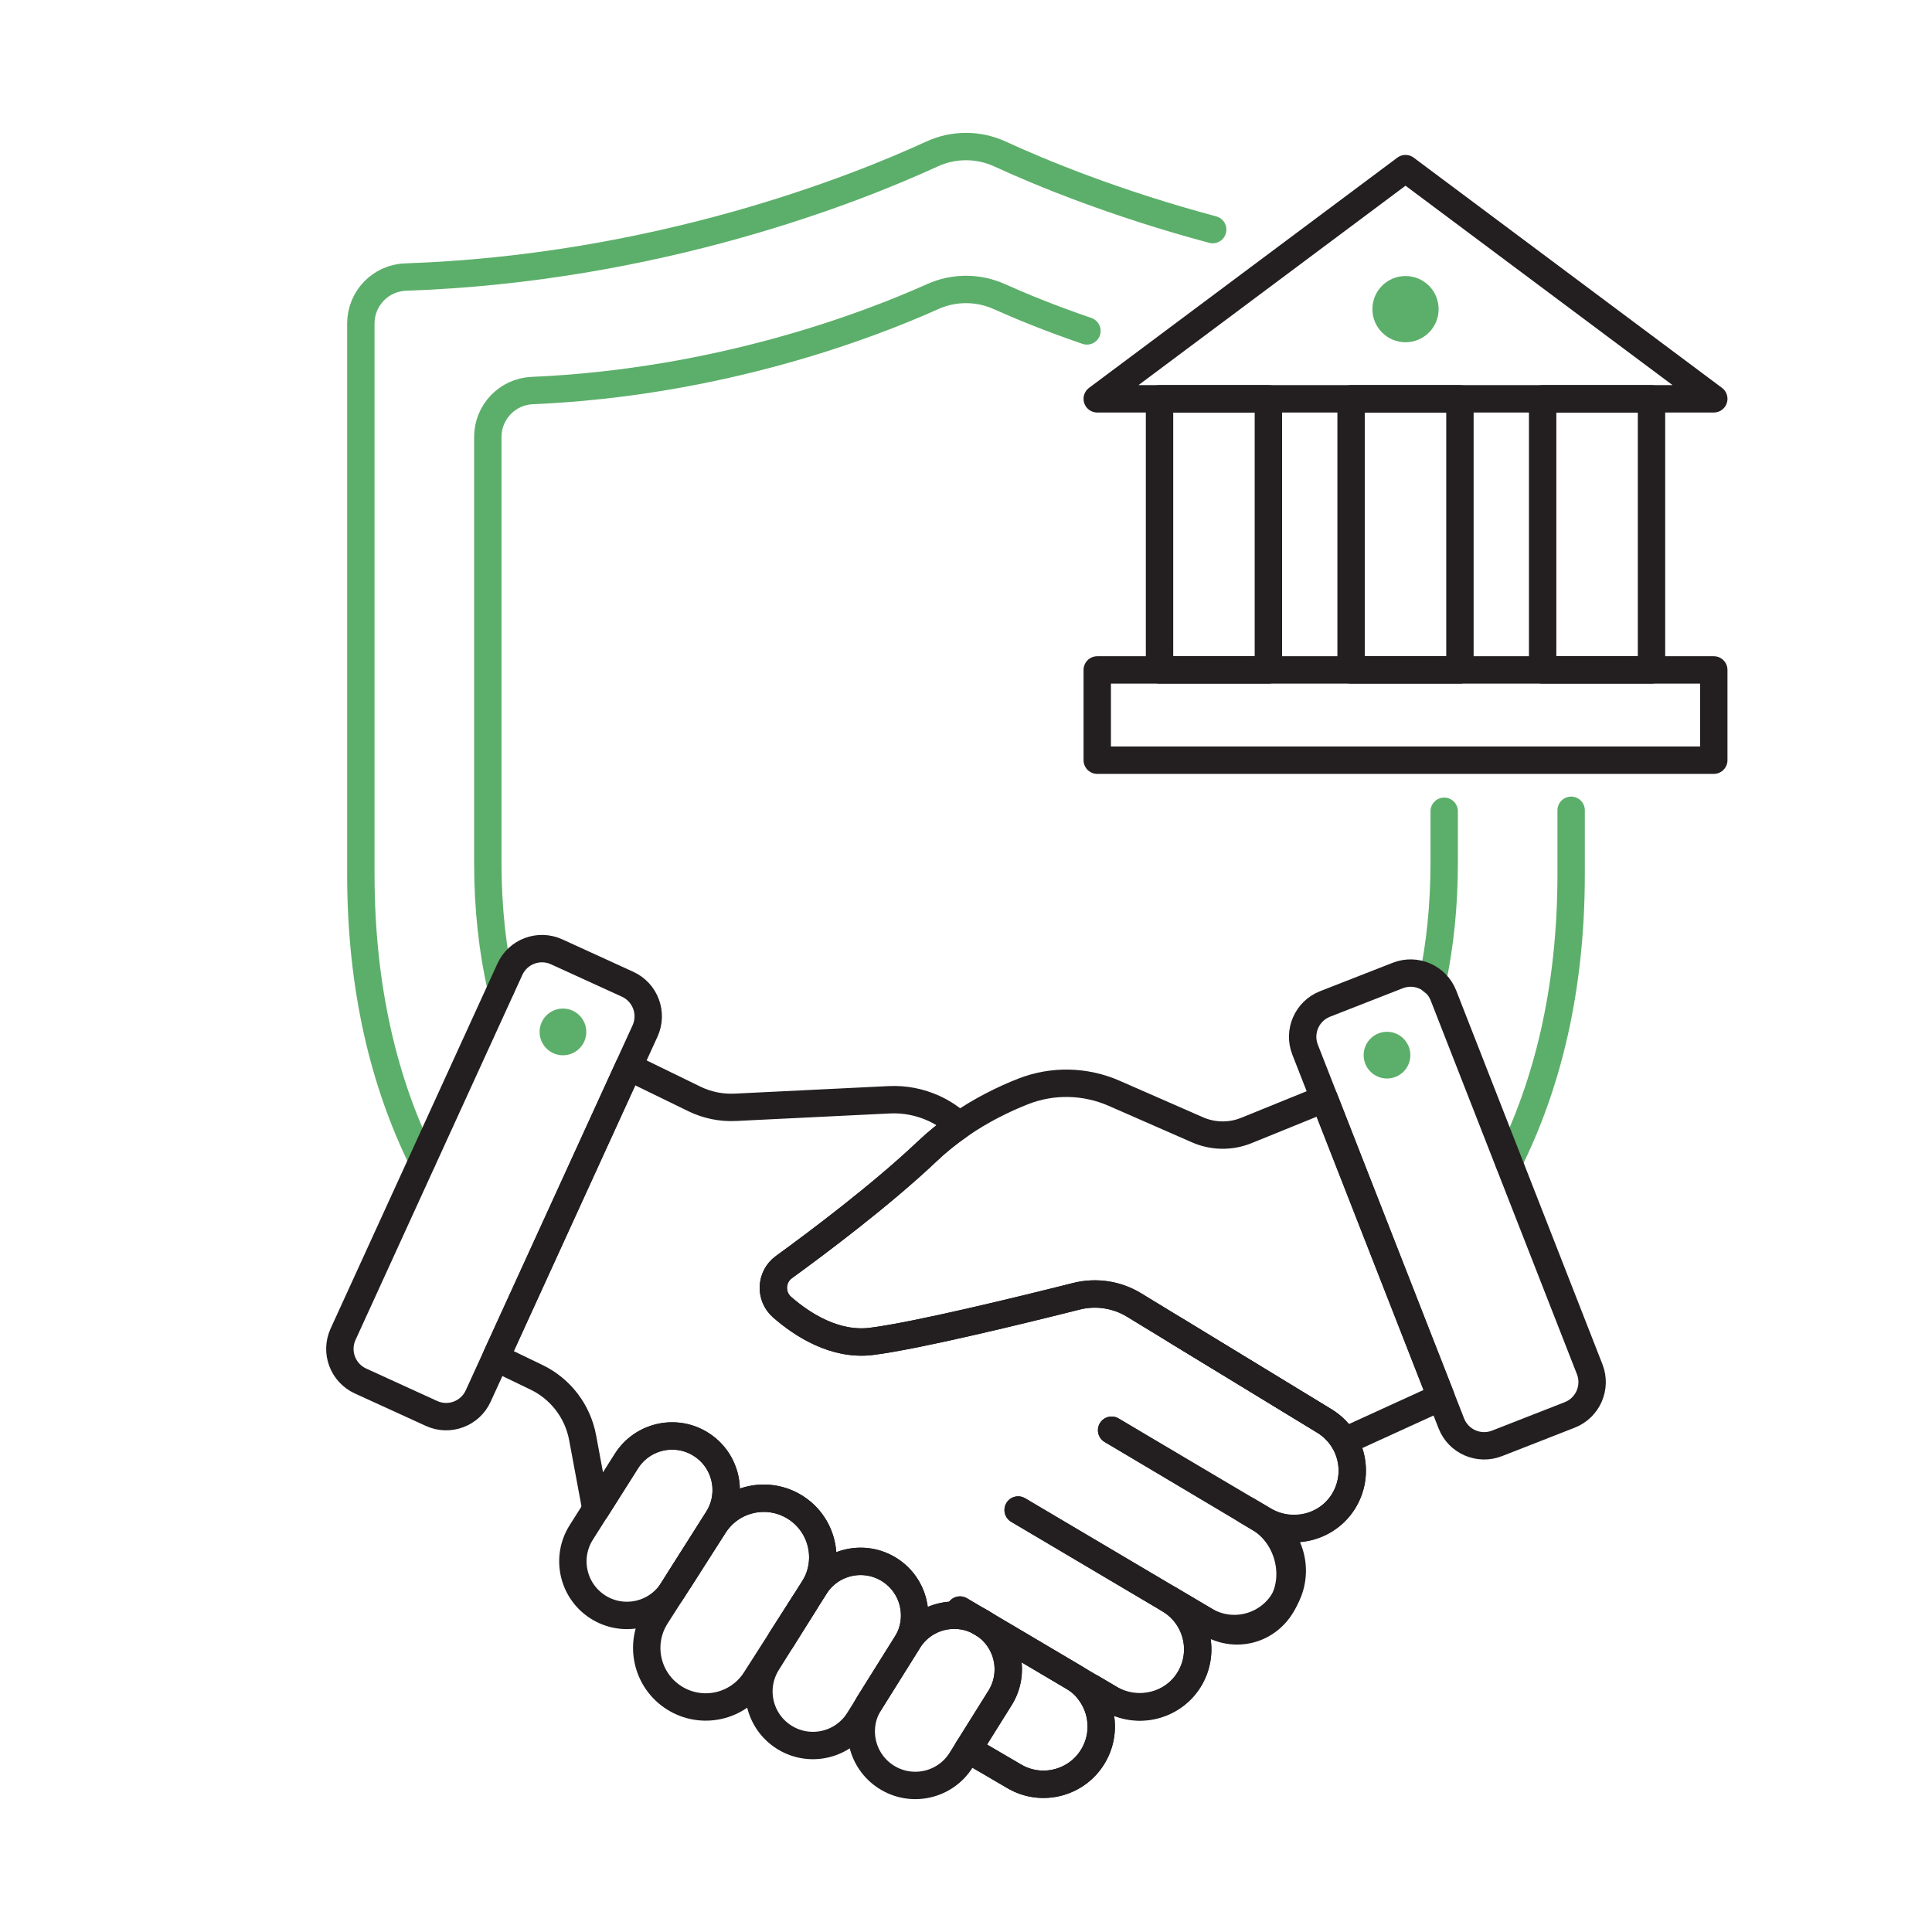
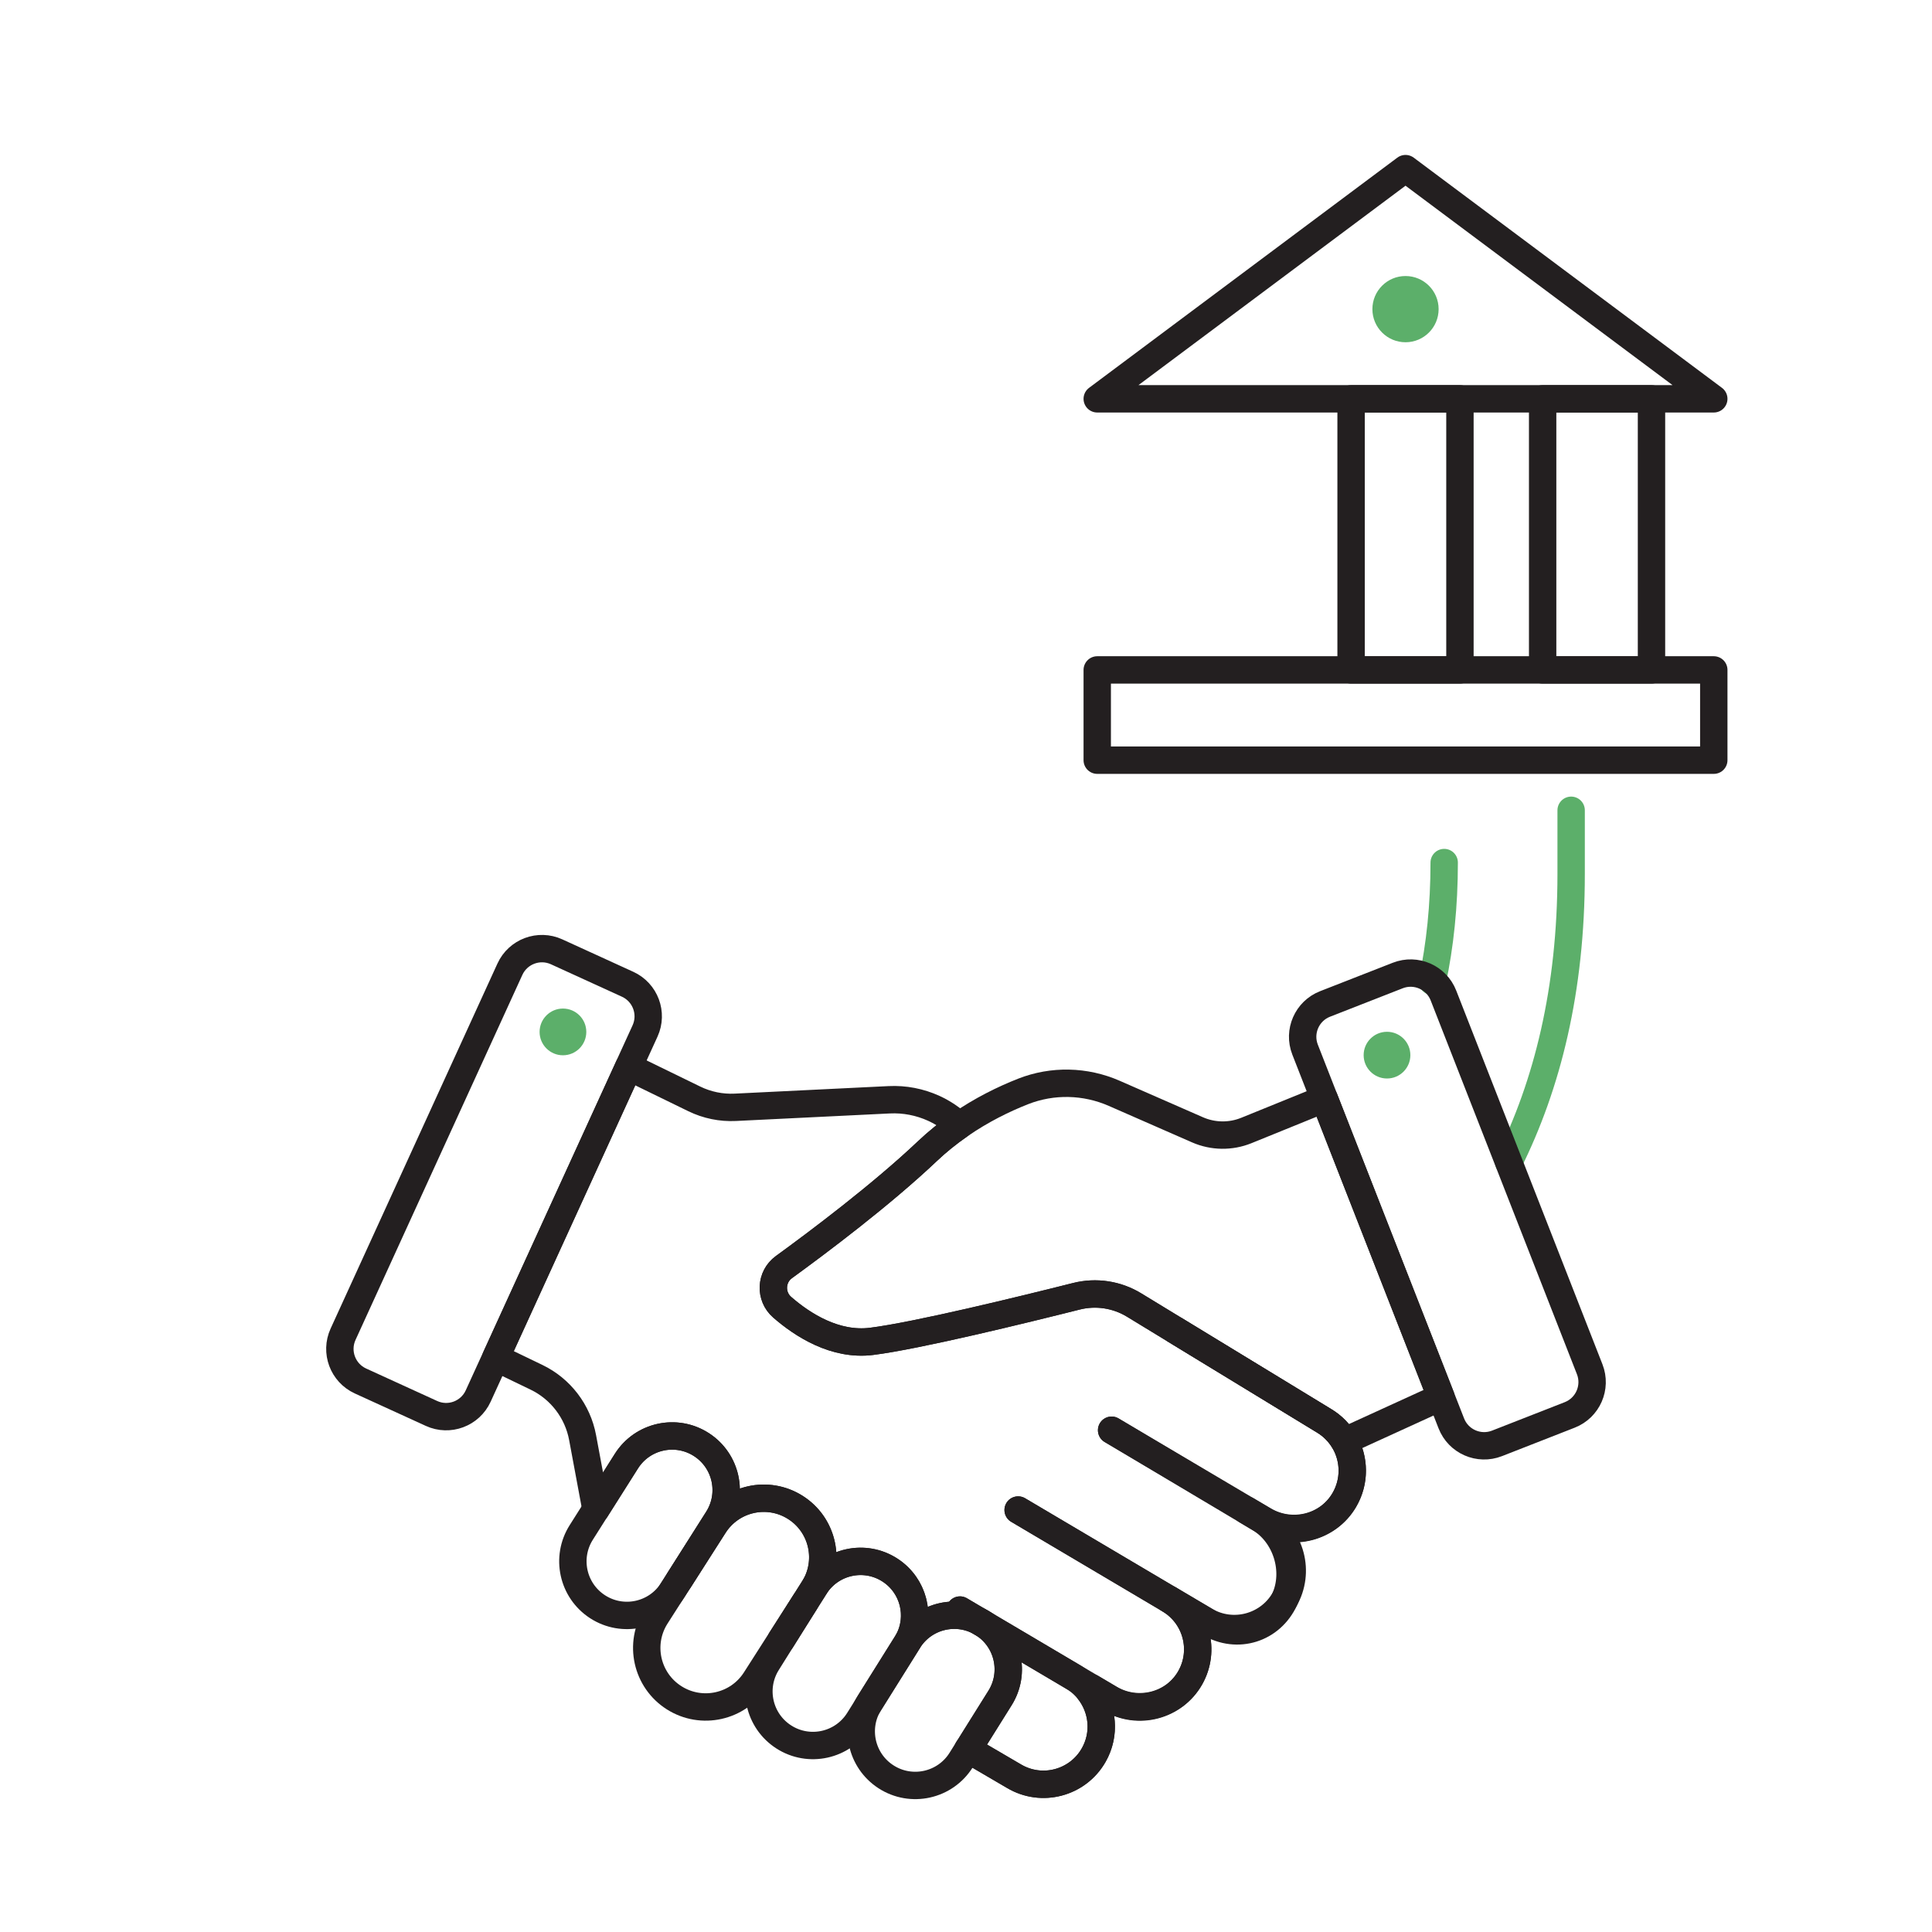
<svg xmlns="http://www.w3.org/2000/svg" version="1.1" baseProfile="basic" id="Design_00000072971592666115555000000017238903198265485238_" x="0px" y="0px" viewBox="0 0 1000 1000" xml:space="preserve">
  <g>
-     <path fill="none" stroke="#5CAF6A" stroke-width="14.173" stroke-linecap="round" stroke-linejoin="round" stroke-miterlimit="10" d="   M627.69,118.84c-50.78-13.59-89.22-29.54-110.09-39.13c-11.17-5.14-24.04-5.14-35.21,0c-39.56,18.19-142.27,59.21-272.47,63.7   c-12.92,0.44-23.15,11.09-23.15,24.02v284.95c0,59.71,12.24,108.5,31.89,148.34" />
    <path fill="none" stroke="#5CAF6A" stroke-width="14.173" stroke-linecap="round" stroke-linejoin="round" stroke-miterlimit="10" d="   M780.9,601.58c19.9-40,32.32-89.06,32.32-149.22V419.4" />
-     <path fill="none" stroke="#5CAF6A" stroke-width="14.173" stroke-linecap="round" stroke-linejoin="round" stroke-miterlimit="10" d="   M562.6,171.28c-19.25-6.57-34.64-12.96-45.35-17.76c-10.97-4.93-23.53-4.93-34.5,0c-32.9,14.78-110.07,44.44-207.28,48.63   c-12.85,0.55-22.98,11.15-22.98,24.01v220.31c0,23.83,2.47,45.46,6.91,65.09" />
-     <path fill="none" stroke="#5CAF6A" stroke-width="14.173" stroke-linecap="round" stroke-linejoin="round" stroke-miterlimit="10" d="   M741.39,507.93c3.94-18.66,6.12-39.09,6.12-61.47v-26.55" />
+     <path fill="none" stroke="#5CAF6A" stroke-width="14.173" stroke-linecap="round" stroke-linejoin="round" stroke-miterlimit="10" d="   M741.39,507.93c3.94-18.66,6.12-39.09,6.12-61.47" />
    <g>
      <g>
        <rect x="699.32" y="206.43" fill="none" stroke="#231F20" stroke-width="14.173" stroke-linecap="round" stroke-linejoin="round" stroke-miterlimit="10" width="56.34" height="140.31" />
-         <rect x="600.17" y="206.43" fill="none" stroke="#231F20" stroke-width="14.173" stroke-linecap="round" stroke-linejoin="round" stroke-miterlimit="10" width="56.34" height="140.31" />
        <rect x="798.47" y="206.43" fill="none" stroke="#231F20" stroke-width="14.173" stroke-linecap="round" stroke-linejoin="round" stroke-miterlimit="10" width="56.34" height="140.31" />
      </g>
      <rect x="567.93" y="346.75" fill="none" stroke="#231F20" stroke-width="14.173" stroke-linecap="round" stroke-linejoin="round" stroke-miterlimit="10" width="319.12" height="46.72" />
      <polygon fill="none" stroke="#231F20" stroke-width="14.173" stroke-linecap="round" stroke-linejoin="round" stroke-miterlimit="10" points="    887.05,206.43 567.93,206.43 727.49,87.28   " />
      <circle fill="#5CAF6A" cx="727.49" cy="160.01" r="17.14" />
    </g>
    <g>
      <path fill="none" stroke="#231F20" stroke-width="14.173" stroke-linecap="round" stroke-linejoin="round" stroke-miterlimit="10" d="    M223.33,731.59l-36.74-16.79c-9.17-4.19-13.21-15.02-9.02-24.19l86.35-188.93c4.19-9.17,15.02-13.21,24.19-9.02l36.74,16.79    c9.17,4.19,13.21,15.02,9.02,24.19l-86.35,188.93C243.33,731.75,232.5,735.79,223.33,731.59z" />
      <circle fill="#5CAF6A" cx="291.38" cy="534.12" r="12.09" />
      <path fill="none" stroke="#231F20" stroke-width="14.173" stroke-linecap="round" stroke-linejoin="round" stroke-miterlimit="10" d="    M812.47,732.37l-37.62,14.72c-9.39,3.67-19.98-0.96-23.65-10.35l-75.69-193.45c-3.67-9.39,0.96-19.98,10.35-23.65l37.62-14.72    c9.39-3.67,19.98,0.96,23.65,10.35l75.69,193.45C826.5,718.11,821.86,728.7,812.47,732.37z" />
      <circle fill="#5CAF6A" cx="717.91" cy="546.14" r="12.09" />
      <path fill="none" stroke="#231F20" stroke-width="14.173" stroke-linecap="round" stroke-linejoin="round" stroke-miterlimit="10" d="    M421.04,822.49l-30.01,46.94c-9.06,14.17-27.87,18.35-42.08,9.35l0,0c-14.29-9.05-18.5-28-9.39-42.26l30.01-46.94    c9.06-14.17,27.87-18.35,42.08-9.35l0,0C425.94,789.29,430.15,808.24,421.04,822.49z" />
      <path fill="none" stroke="#231F20" stroke-width="14.173" stroke-linecap="round" stroke-linejoin="round" stroke-miterlimit="10" d="    M469.13,850.99l-24.61,39.34c-8.29,13.25-25.83,17.14-38.94,8.64h0c-12.82-8.31-16.61-25.37-8.5-38.32l24.61-39.34    c8.29-13.25,25.83-17.14,38.94-8.64h0C473.45,820.98,477.23,838.04,469.13,850.99z" />
      <path fill="none" stroke="#231F20" stroke-width="14.173" stroke-linecap="round" stroke-linejoin="round" stroke-miterlimit="10" d="    M517.6,878.87L497.49,911c-8.29,13.25-25.83,17.14-38.94,8.64h0c-12.82-8.31-16.61-25.37-8.5-38.32l20.11-32.14    c8.29-13.25,25.83-17.14,38.94-8.64l0,0C521.92,848.86,525.7,865.92,517.6,878.87z" />
      <path fill="none" stroke="#231F20" stroke-width="14.173" stroke-linecap="round" stroke-linejoin="round" stroke-miterlimit="10" d="    M608.21,688.4l77.28,47.09c13.93,8.49,18.56,26.53,10.44,40.67l0,0c-8.35,14.55-26.98,19.46-41.41,10.92l-79.15-46.8" />
      <path fill="none" stroke="#231F20" stroke-width="14.173" stroke-linecap="round" stroke-linejoin="round" stroke-miterlimit="10" d="    M575.37,740.28l78.87,46.98c14.05,8.37,18.79,26.45,10.65,40.63v0c-8.31,14.47-26.84,19.36-41.21,10.87l-96.69-57.17" />
      <path fill="none" stroke="#231F20" stroke-width="14.173" stroke-linecap="round" stroke-linejoin="round" stroke-miterlimit="10" d="    M526.98,781.58l78.27,46.36c14.07,8.34,18.84,26.43,10.7,40.62v0c-8.3,14.46-26.81,19.34-41.16,10.86l-77.9-46.06" />
      <path fill="none" stroke="#231F20" stroke-width="14.173" stroke-linecap="round" stroke-linejoin="round" stroke-miterlimit="10" d="    M496.89,833.36l58.42,34.55c14.08,8.33,18.85,26.43,10.71,40.61h0c-8.29,14.45-26.8,19.34-41.15,10.85l-23.88-13.97" />
      <path fill="none" stroke="#231F20" stroke-width="14.173" stroke-linecap="round" stroke-linejoin="round" stroke-miterlimit="10" d="    M371.51,786.21l-23.35,36.91c-8.33,13.16-25.8,16.99-38.87,8.52l0,0c-12.87-8.34-16.63-25.49-8.43-38.45l23.35-36.91    c8.33-13.16,25.8-16.99,38.87-8.52h0C375.95,756.11,379.71,773.25,371.51,786.21z" />
      <path fill="none" stroke="#231F20" stroke-width="14.173" stroke-linecap="round" stroke-linejoin="round" stroke-miterlimit="10" d="    M685.47,568.75l-40.34,16.38c-8.15,3.31-17.28,3.18-25.33-0.35l-43.09-18.88c-14.97-6.56-31.94-6.95-47.15-0.97    c-9.89,3.89-21.5,9.52-33.06,17.54l0,0c-5.61,3.9-11.22,8.36-16.6,13.46c-23.67,22.44-56.48,47.07-74.14,59.9    c-6.91,5.02-7.35,15.16-0.91,20.77c10.57,9.2,27.39,20.03,46.25,17.68c23.48-2.93,78.74-16.46,106.04-23.34    c10.16-2.56,20.92-0.93,29.86,4.52l98.49,60.01c4.41,2.69,7.89,6.34,10.32,10.51l50.06-22.87L685.47,568.75z" />
      <g>
        <polygon fill="none" stroke="#231F20" stroke-width="14.173" stroke-linecap="round" stroke-linejoin="round" stroke-miterlimit="10" points="     404.42,848.9 416.7,829.28 404.23,848.78    " />
        <path fill="none" stroke="#231F20" stroke-width="14.173" stroke-linecap="round" stroke-linejoin="round" stroke-miterlimit="10" d="     M695.82,746c-0.3-0.52-0.62-1.04-0.96-1.54c0,0,0-0.01-0.01-0.01c-0.31-0.46-0.64-0.92-0.97-1.36c-0.07-0.1-0.15-0.2-0.23-0.29     c-0.29-0.37-0.58-0.73-0.89-1.09c-0.07-0.08-0.14-0.17-0.22-0.25c-0.37-0.42-0.74-0.83-1.13-1.24c-0.01-0.01-0.02-0.02-0.03-0.03     c-0.41-0.42-0.83-0.82-1.26-1.22c-0.1-0.09-0.2-0.17-0.29-0.26c-0.33-0.29-0.67-0.58-1.01-0.86c-0.14-0.12-0.29-0.23-0.44-0.35     c-0.33-0.25-0.66-0.5-1-0.74c-0.14-0.1-0.28-0.21-0.43-0.31c-0.48-0.33-0.97-0.65-1.47-0.96L587,675.48     c-8.95-5.45-19.71-7.08-29.86-4.52c-27.3,6.88-82.56,20.41-106.04,23.34c-18.86,2.35-35.68-8.48-46.25-17.68     c-6.44-5.61-6-15.75,0.91-20.77c17.67-12.83,50.48-37.46,74.15-59.9c5.38-5.1,10.98-9.56,16.59-13.46     c-3.89-3.61-8.32-6.59-13.16-8.81c-7.23-3.3-15.14-4.83-23.08-4.44l-79.68,3.9c-7.31,0.36-14.59-1.14-21.18-4.34l-34-16.57     l-68.78,150.5l21.06,10.15c12.47,6.01,21.34,17.6,23.87,31.21l6.92,37.13l15.78-24.94c8.33-13.16,25.8-16.99,38.87-8.52l0,0     c12.87,8.34,16.63,25.49,8.43,38.45l-20.05,31.69l0,0l18.11-28.32c9.06-14.17,27.87-18.35,42.08-9.35l0,0     c13.69,8.68,18.12,26.43,10.45,40.44c8.45-12.73,25.62-16.37,38.52-8c12.24,7.93,16.23,23.83,9.53,36.52     c8.29-13.25,25.83-17.14,38.94-8.64l0,0c12.82,8.31,16.61,25.37,8.5,38.32l-16.6,26.54l23.88,13.97     c14.34,8.48,32.85,3.6,41.15-10.85c6.26-10.9,4.88-24.11-2.48-33.42l1.34-1.54l9.4,5.56c14.46,8.55,33.54,3.86,41.78-10.78     c7.97-14.15,3.18-32.11-10.82-40.4l-0.34-0.2l0.05-0.05l21,12.42c14.44,8.54,31.96,3.04,38.93-12.22l0,0     c6.77-14.82,0.86-33.77-13.14-42.11l-6.7-3.99l0.17-0.2l8.78,5.19c14.34,8.48,33.11,4.14,41.66-10.16     C701.49,766.86,701.16,755.15,695.82,746z" />
      </g>
    </g>
  </g>
</svg>